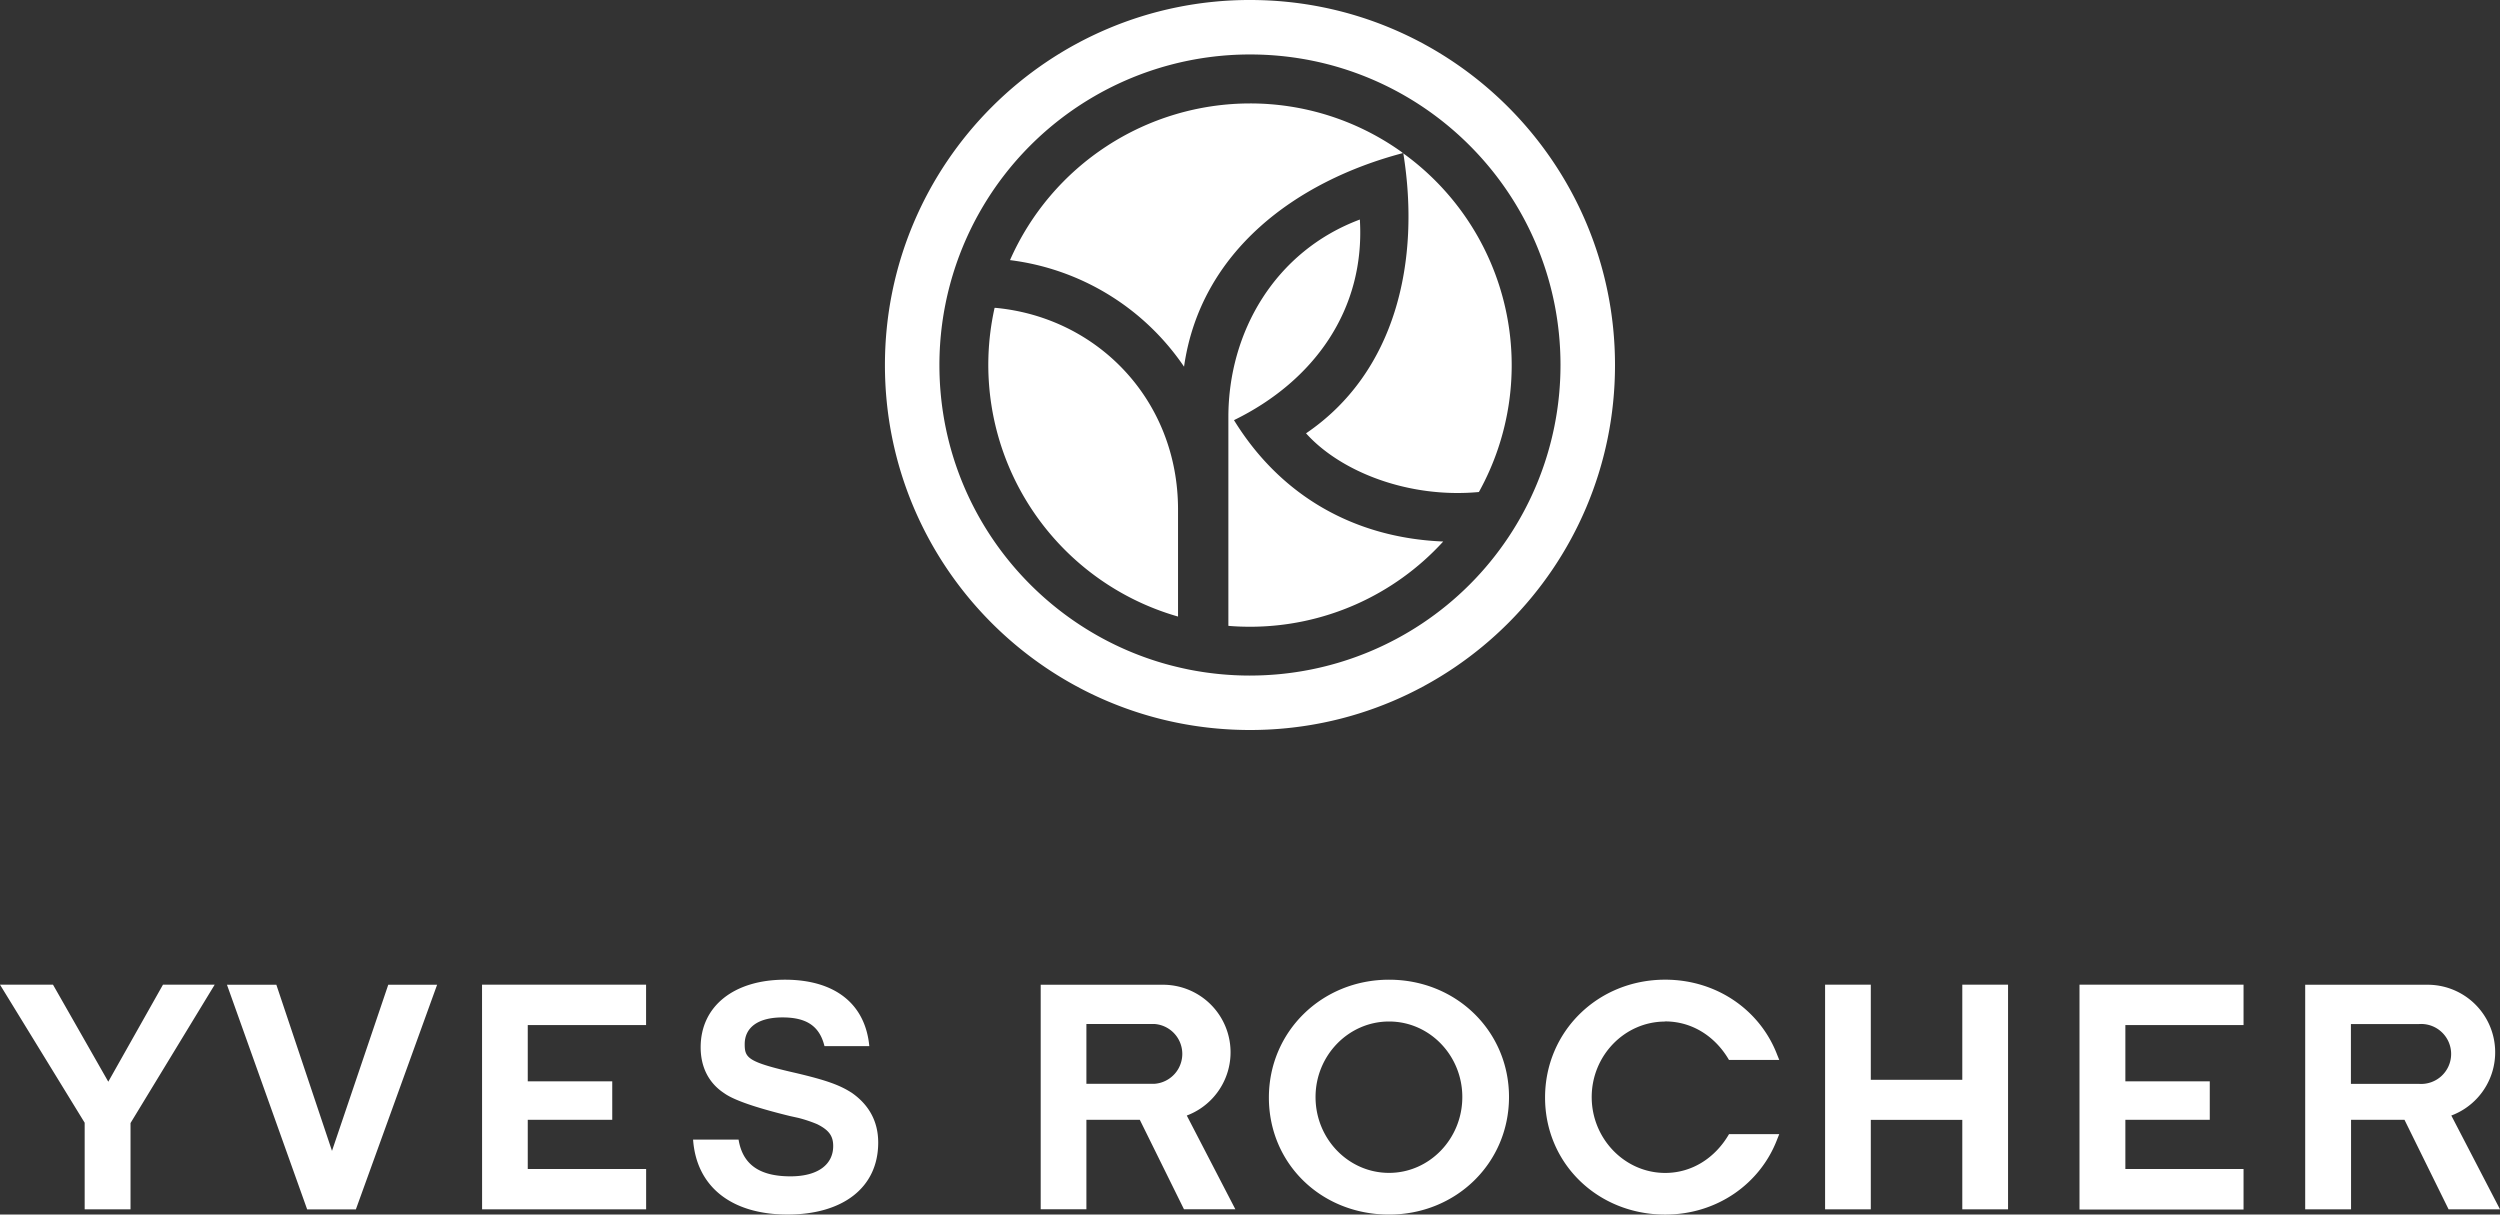
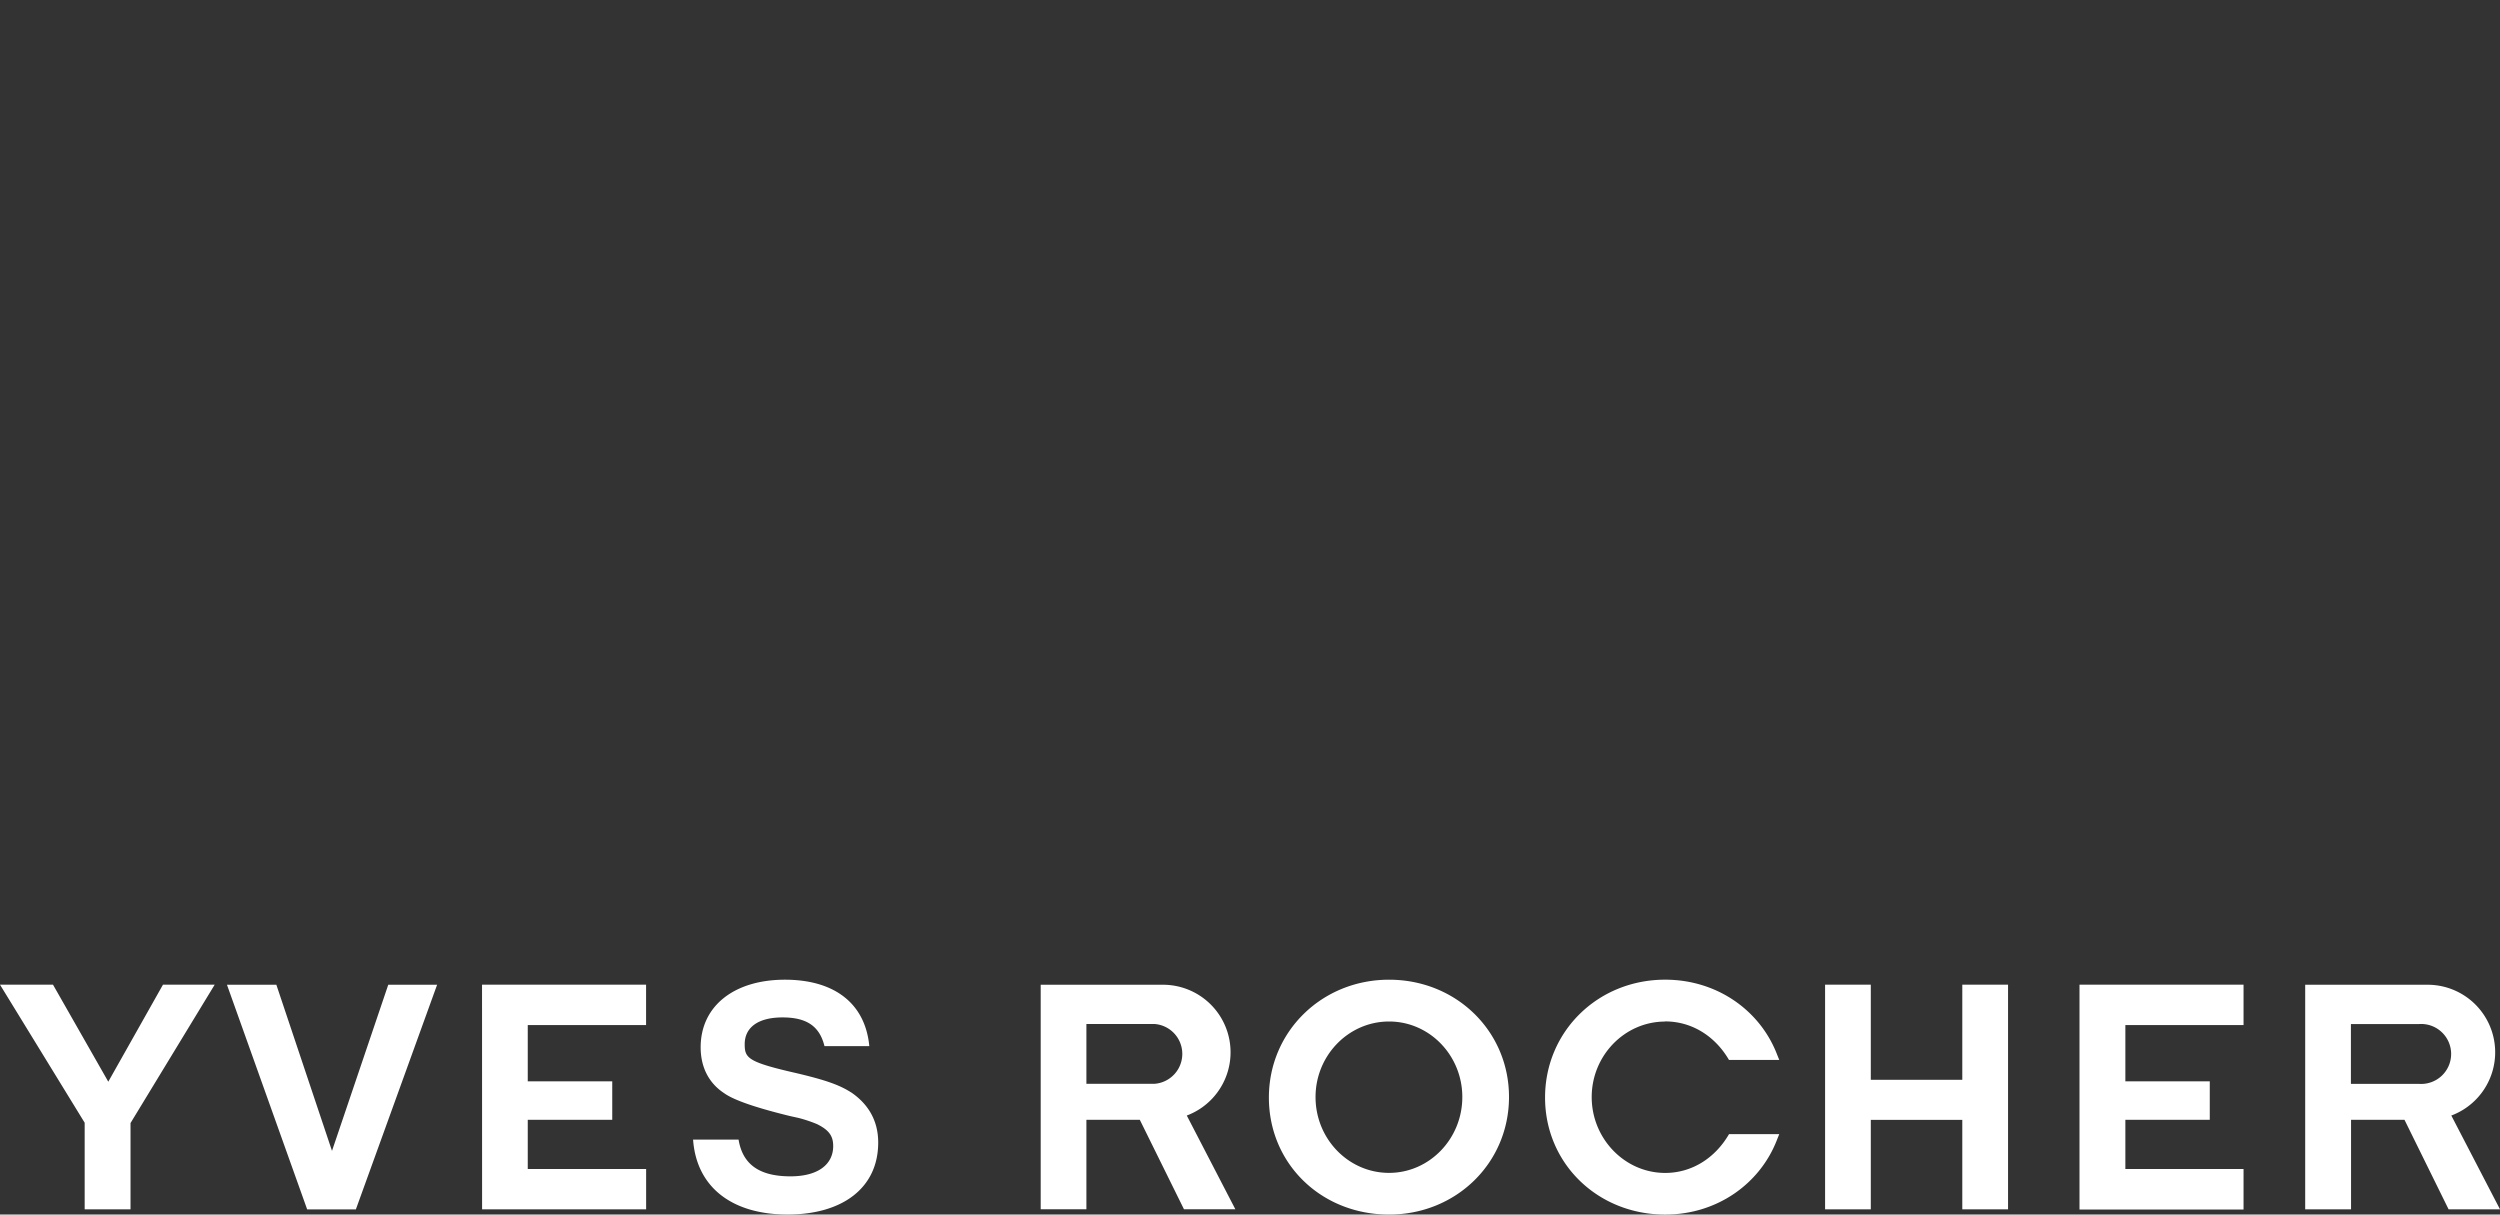
<svg xmlns="http://www.w3.org/2000/svg" viewBox="0 0 1417.32 688.56">
  <rect x="0" y="0" width="1417.32" height="688.56" fill="#333333" stroke="none" />
  <g style="isolation: isolate">
    <g>
      <path d="M700.36,685.57l-3.62,0H671.23l-25.05-50.74H615.91v50.74H590V558.28h69.42a38.3,38.3,0,0,1,13.4,74.15Zm-45.88-71.13a17,17,0,0,0,.07-33.91H615.91v33.91Zm-171.76,5c-6.82-4.39-14.57-7.09-31-11-27.9-6.34-29.53-8.59-29.53-16.49,0-9.15,7.16-15.15,21.44-15.15,13.66,0,21,4.94,23.79,16.28h25.41C490.53,568.82,473,555.42,445,555.42c-28.58,0-47.78,14.76-47.78,38.34,0,11.17,4.56,20.25,13.33,26,5.54,4,18,8.12,34.69,12.31l2.58.64,4.81,1.06a76.44,76.44,0,0,1,10.62,3.55c6.88,3.42,9.11,6.83,9.11,12.42,0,10.23-8.35,17.16-24.22,17.16-17.67,0-27.12-6.79-29.42-20.82H392.93c1.91,26.92,22,42.47,53.53,42.47,31.26,0,51.42-15.15,51.42-40.81,0-11.88-5.17-21.43-15.16-28.32m304.78-64c38.16,0,68,29.25,68,66.48,0,37.45-30,66.67-68,66.67-38.49,0-68.13-28.88-68.13-66.33s30.06-66.82,68.13-66.82m0,109.52c22.83,0,41.53-19.26,41.53-43,0-23.54-18.52-42.82-41.53-42.82s-41.68,19.28-41.68,42.82c0,23.78,18.7,43,41.68,43m629.82,20.66-3.6,0h-25.54l-25-50.74h-30.3v50.74h-26V558.28h69.45a38.29,38.29,0,0,1,13.39,74.15Zm-46-71.13a17,17,0,1,0,.13-33.91h-38.65v33.91Zm-1183.1,38-31.55-94.2h-28l45.47,127.36h27.62l46.06-127.36h-27.7Zm755.81-73.4c15.07,0,28.29,8.29,36.17,21.83h28.51l-1.18-2.92c-9.61-25.17-34.13-42.57-63.5-42.57-38.22,0-68.09,29.42-68.09,66.82s29.87,66.35,68.09,66.35c29.37,0,53.89-17.43,63.5-42.66l1.18-2.95H980.23c-7.88,13.6-21.1,22-36.17,22-23,0-41.68-19.48-41.68-43s18.68-42.82,41.68-42.82m234.87,106.56h93V662.74h-67v-27.9h47.85V613.05h-47.85V581.14h67V558.25h-93Zm-66.45-73.53h-51.87V558.25h-25.92V685.61h25.92V634.87h51.87v50.74h25.94V558.25h-25.94ZM273.31,685.61h93V662.74H299.2v-27.9h47.9V613.05H299.2V581.14h67.08V558.25h-93ZM92.39,558.25h29.32L74,636.69v48.92H48v-49.1L0,558.25H30.05l31.34,55Z" style="fill: #fff" />
-       <path d="M795.35,86.79a.2.2,0,0,1,.17.11.24.24,0,0,0,0-.19l-.12.08m.17.11c9.83,60.92-4.1,124.12-55.14,158.76,19.5,21.72,58,37,98,33.28a148.14,148.14,0,0,0-42.88-192M708.69,383c-97.28,0-176.11-78.81-176.11-176A176.06,176.06,0,0,1,708.69,30.88c97.22,0,176,78.79,176,176.11a176,176,0,0,1-176,176m0-383c-114.34,0-207,92.7-207,207s92.62,206.87,207,206.87S915.59,321.25,915.59,207,823,0,708.69,0M564.5,174.54h-.64a148.42,148.42,0,0,0,104,175V288.82c0-61.79-45.38-108.77-103.34-114.28M708.69,58.64A148.84,148.84,0,0,0,572.6,147.47a140.11,140.11,0,0,1,98.67,60.42c9.31-65.52,63.63-105.18,124.08-121.1a16.66,16.66,0,0,0-1.48-1.15,147.54,147.54,0,0,0-85.18-27M699.6,238.18c45.07-22,74.47-62.41,71.34-113.72-48.11,18-74.54,63.8-74.54,112l0,118.35c4,.36,8.12.51,12.33.51A148.16,148.16,0,0,0,818.2,307c-50.77-2.06-92.39-26.21-118.6-68.78" style="fill: #fff" />
    </g>
  </g>
</svg>